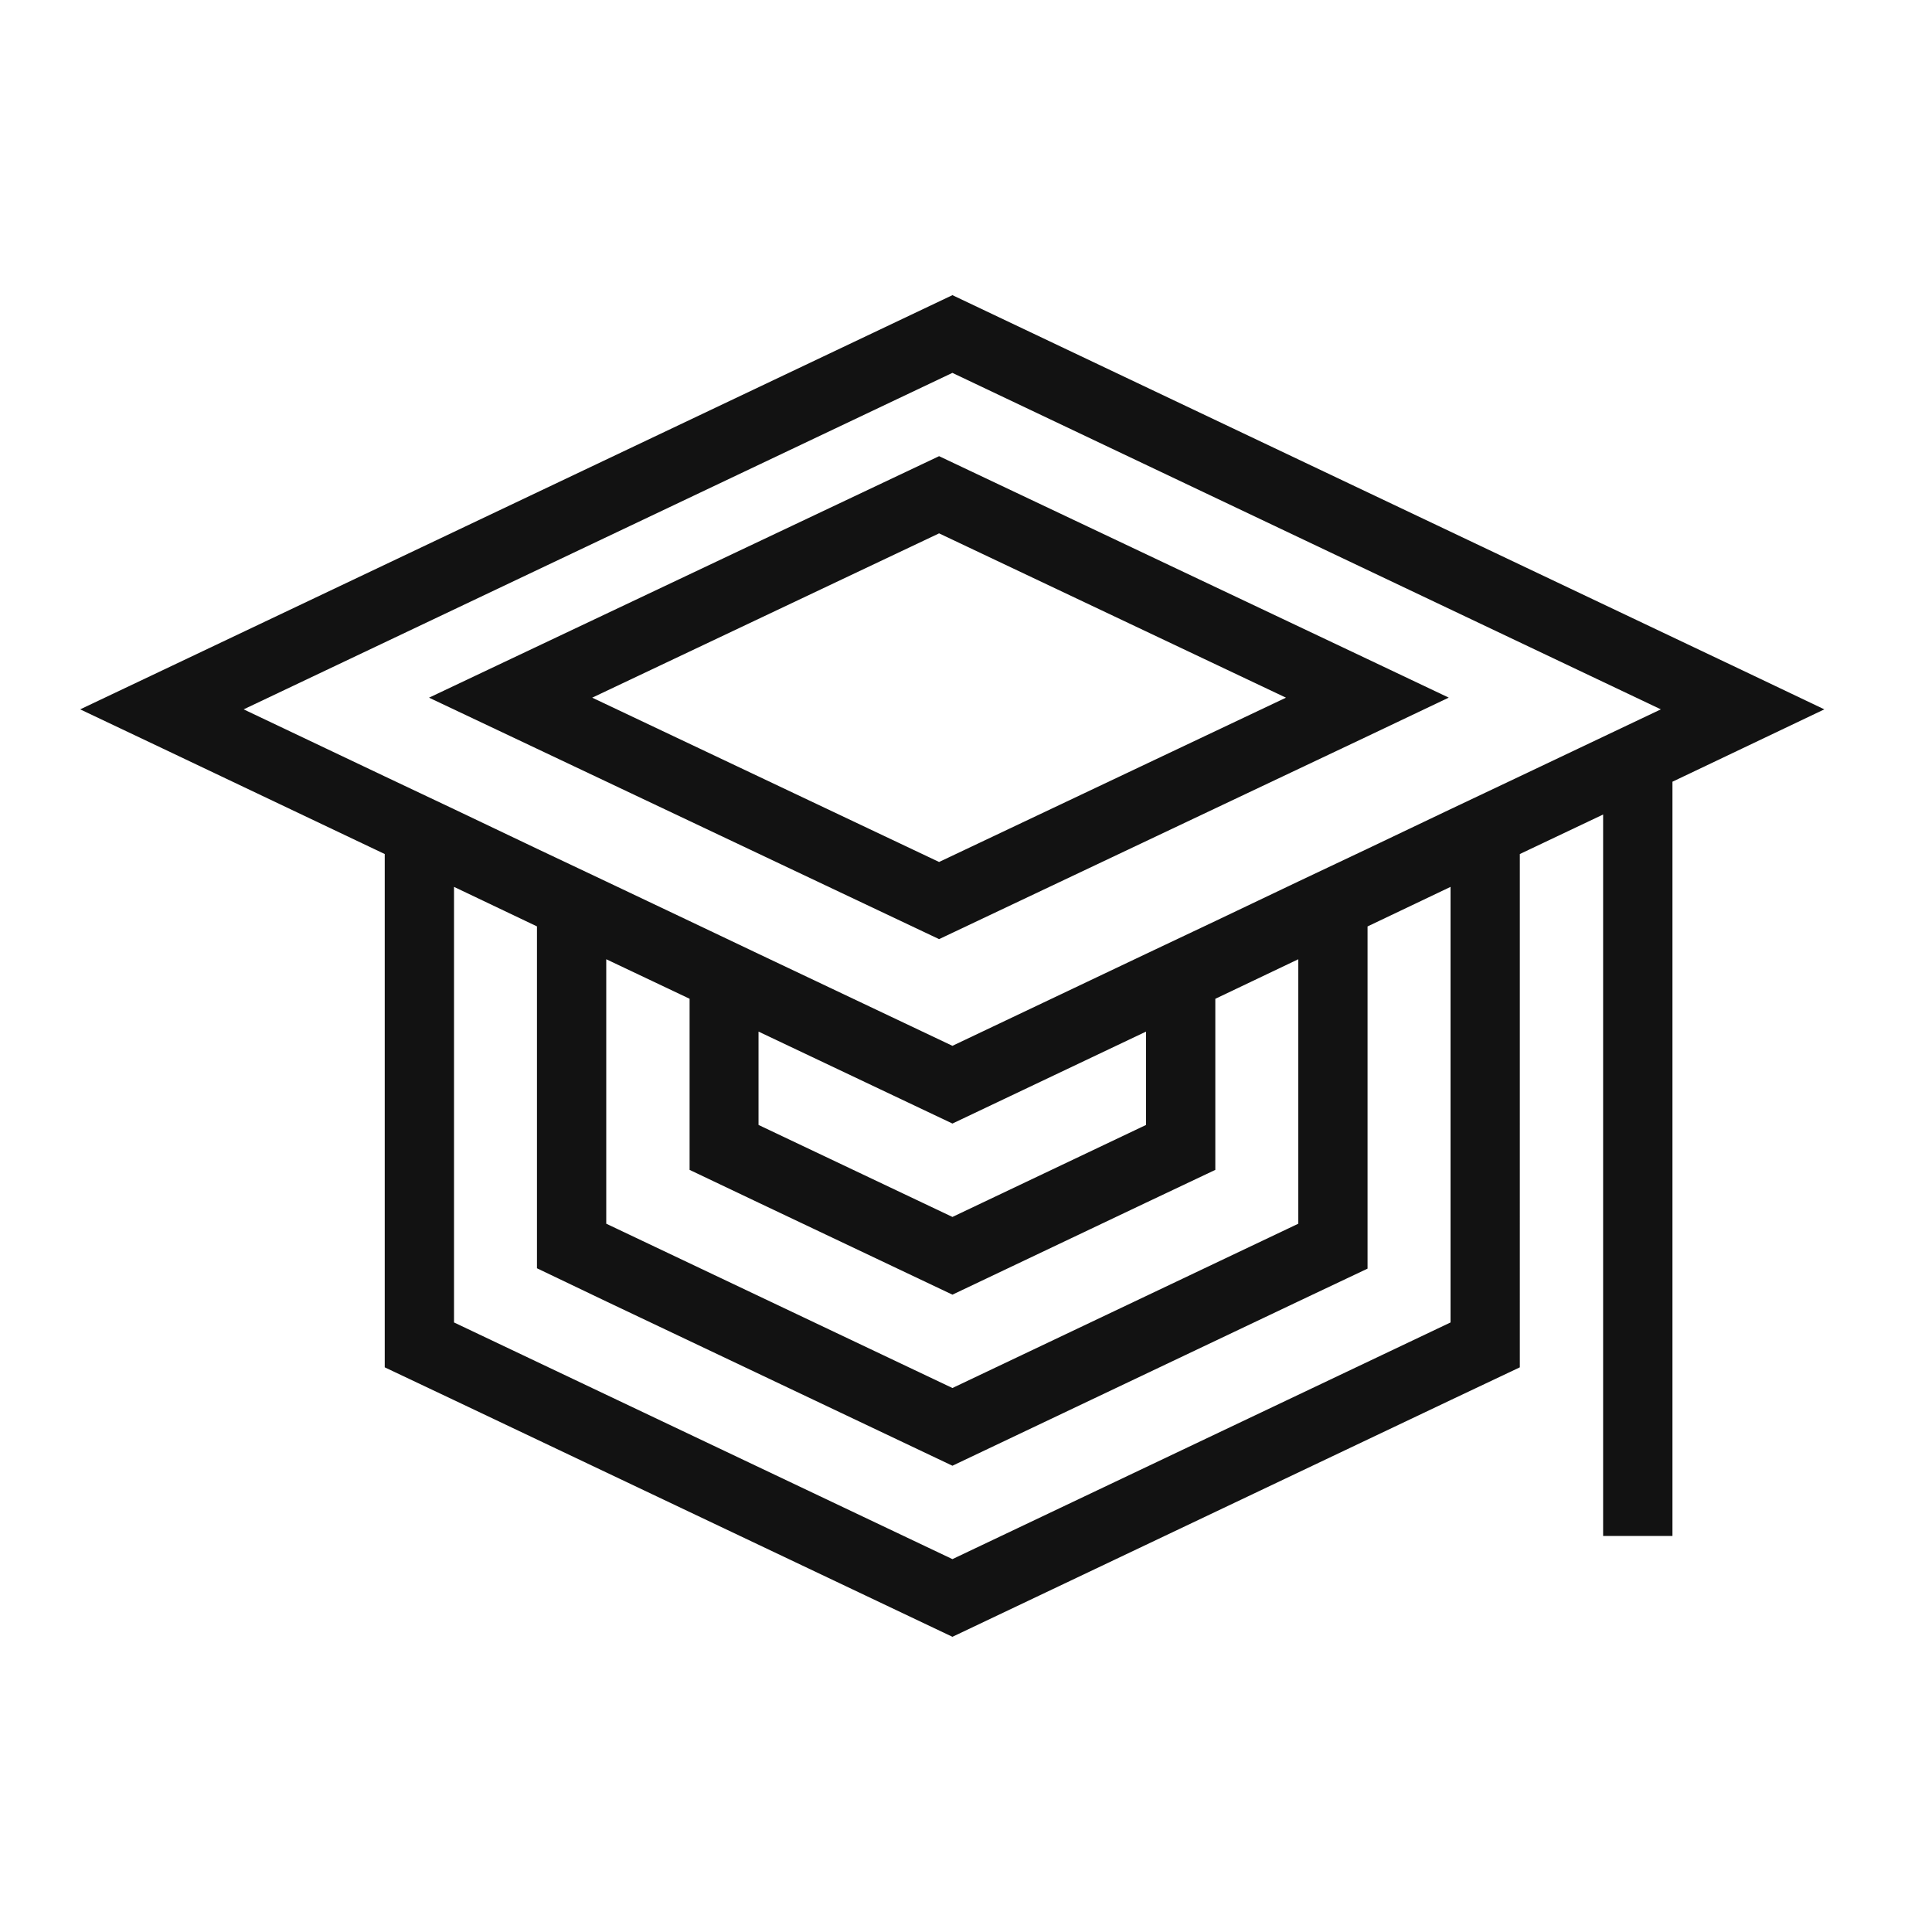
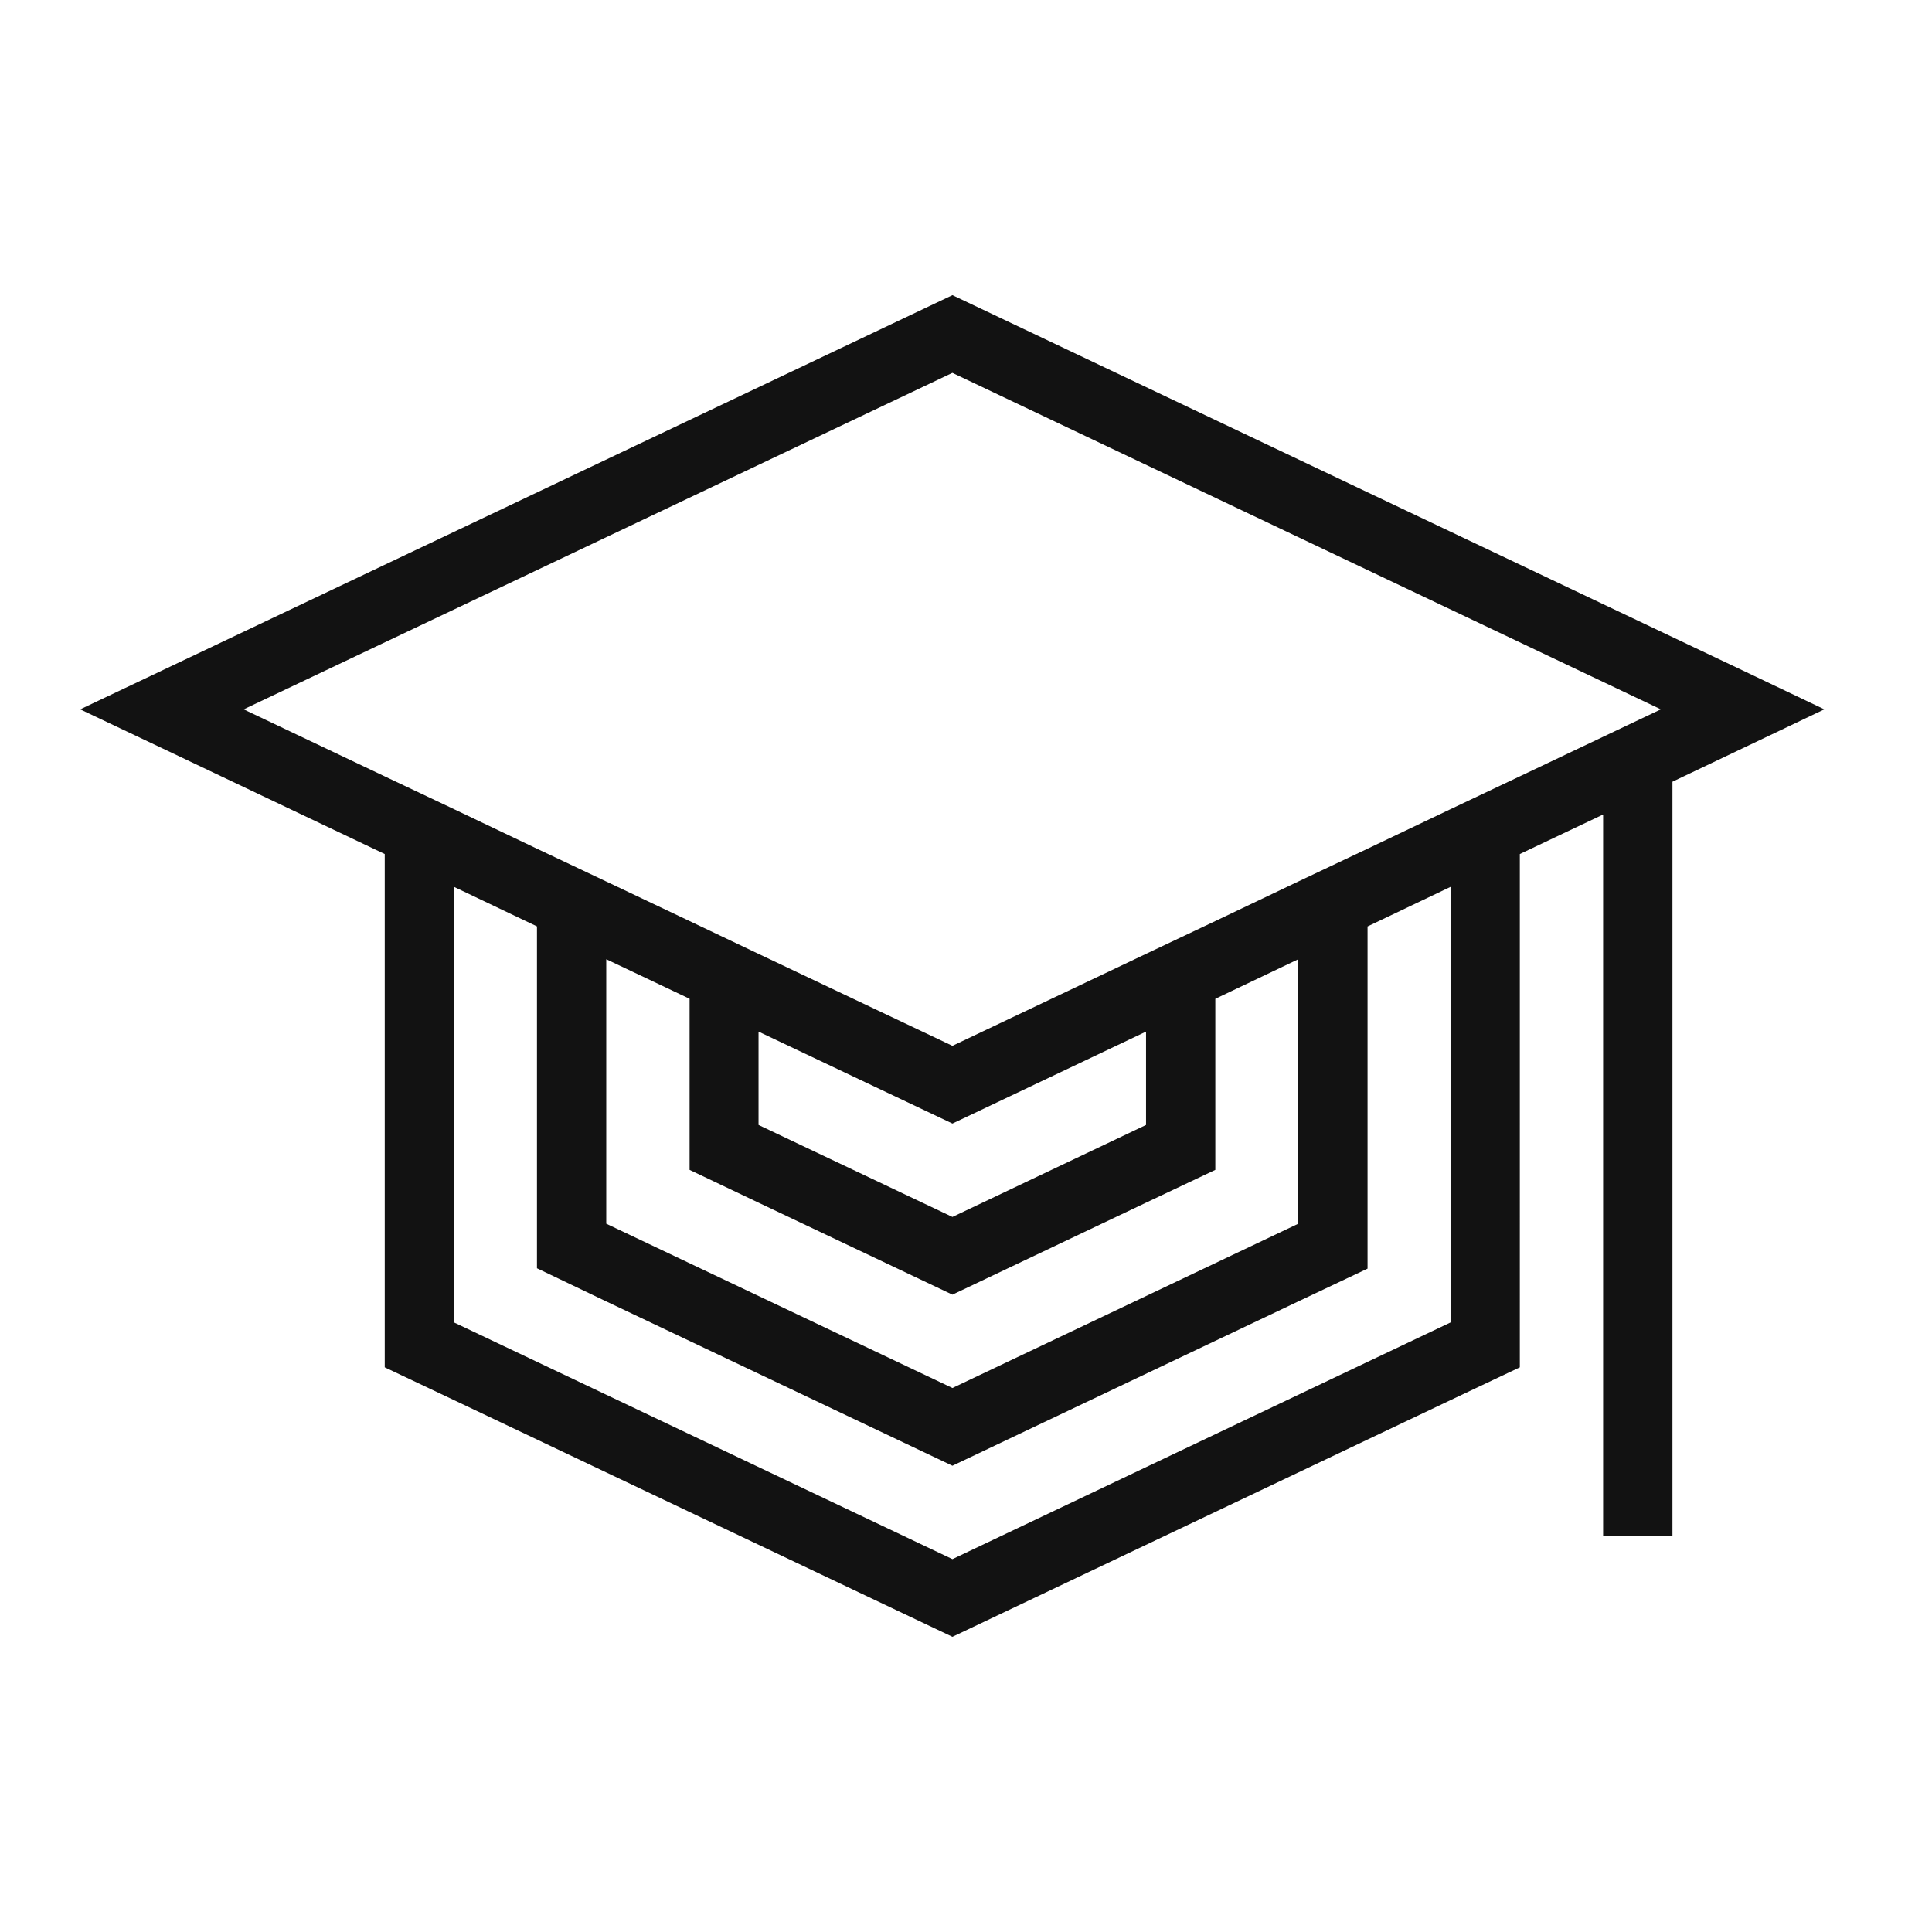
<svg xmlns="http://www.w3.org/2000/svg" width="44" height="44" fill="none">
  <path fill="#121212" d="m41.548 16.155-1.857-.885-18-8.548-18 8.548-1.865.885 1.866.885 5.07 2.41v11.69l1.578.747 11.351 5.39 11.344-5.39 1.578-.747V19.45l1.897-.9v16.43h1.579V17.803l1.602-.763zm-8.513 13.963-11.344 5.39-11.351-5.39v-9.92l1.889.9v7.786l1.578.755 7.884 3.742 7.876-3.742 1.578-.747v-7.793l1.89-.901zm-15.76-2.728 4.416 2.095L26.1 27.39l1.578-.747v-3.896l1.89-.901v6.023l-7.877 3.742-7.884-3.742v-6.023l1.898.9v3.897zm0-1.77v-2.126l4.416 2.094 4.409-2.094v2.126l-4.409 2.095zm15.76-7.192-1.89.901-1.578.747-1.89.901-1.578.747-4.408 2.094-4.416-2.094-1.57-.747-1.898-.901-1.578-.747-1.89-.901-1.578-.747-3.212-1.526L21.69 8.492l16.135 7.663-3.213 1.526z" />
-   <path fill="#121212" d="m21.387 10.389-9.758 4.62-1.858.88 1.858.879 9.758 4.62 9.757-4.62 1.85-.88-1.85-.878zm0 9.242-7.9-3.742 7.9-3.742 7.9 3.742z" />
</svg>